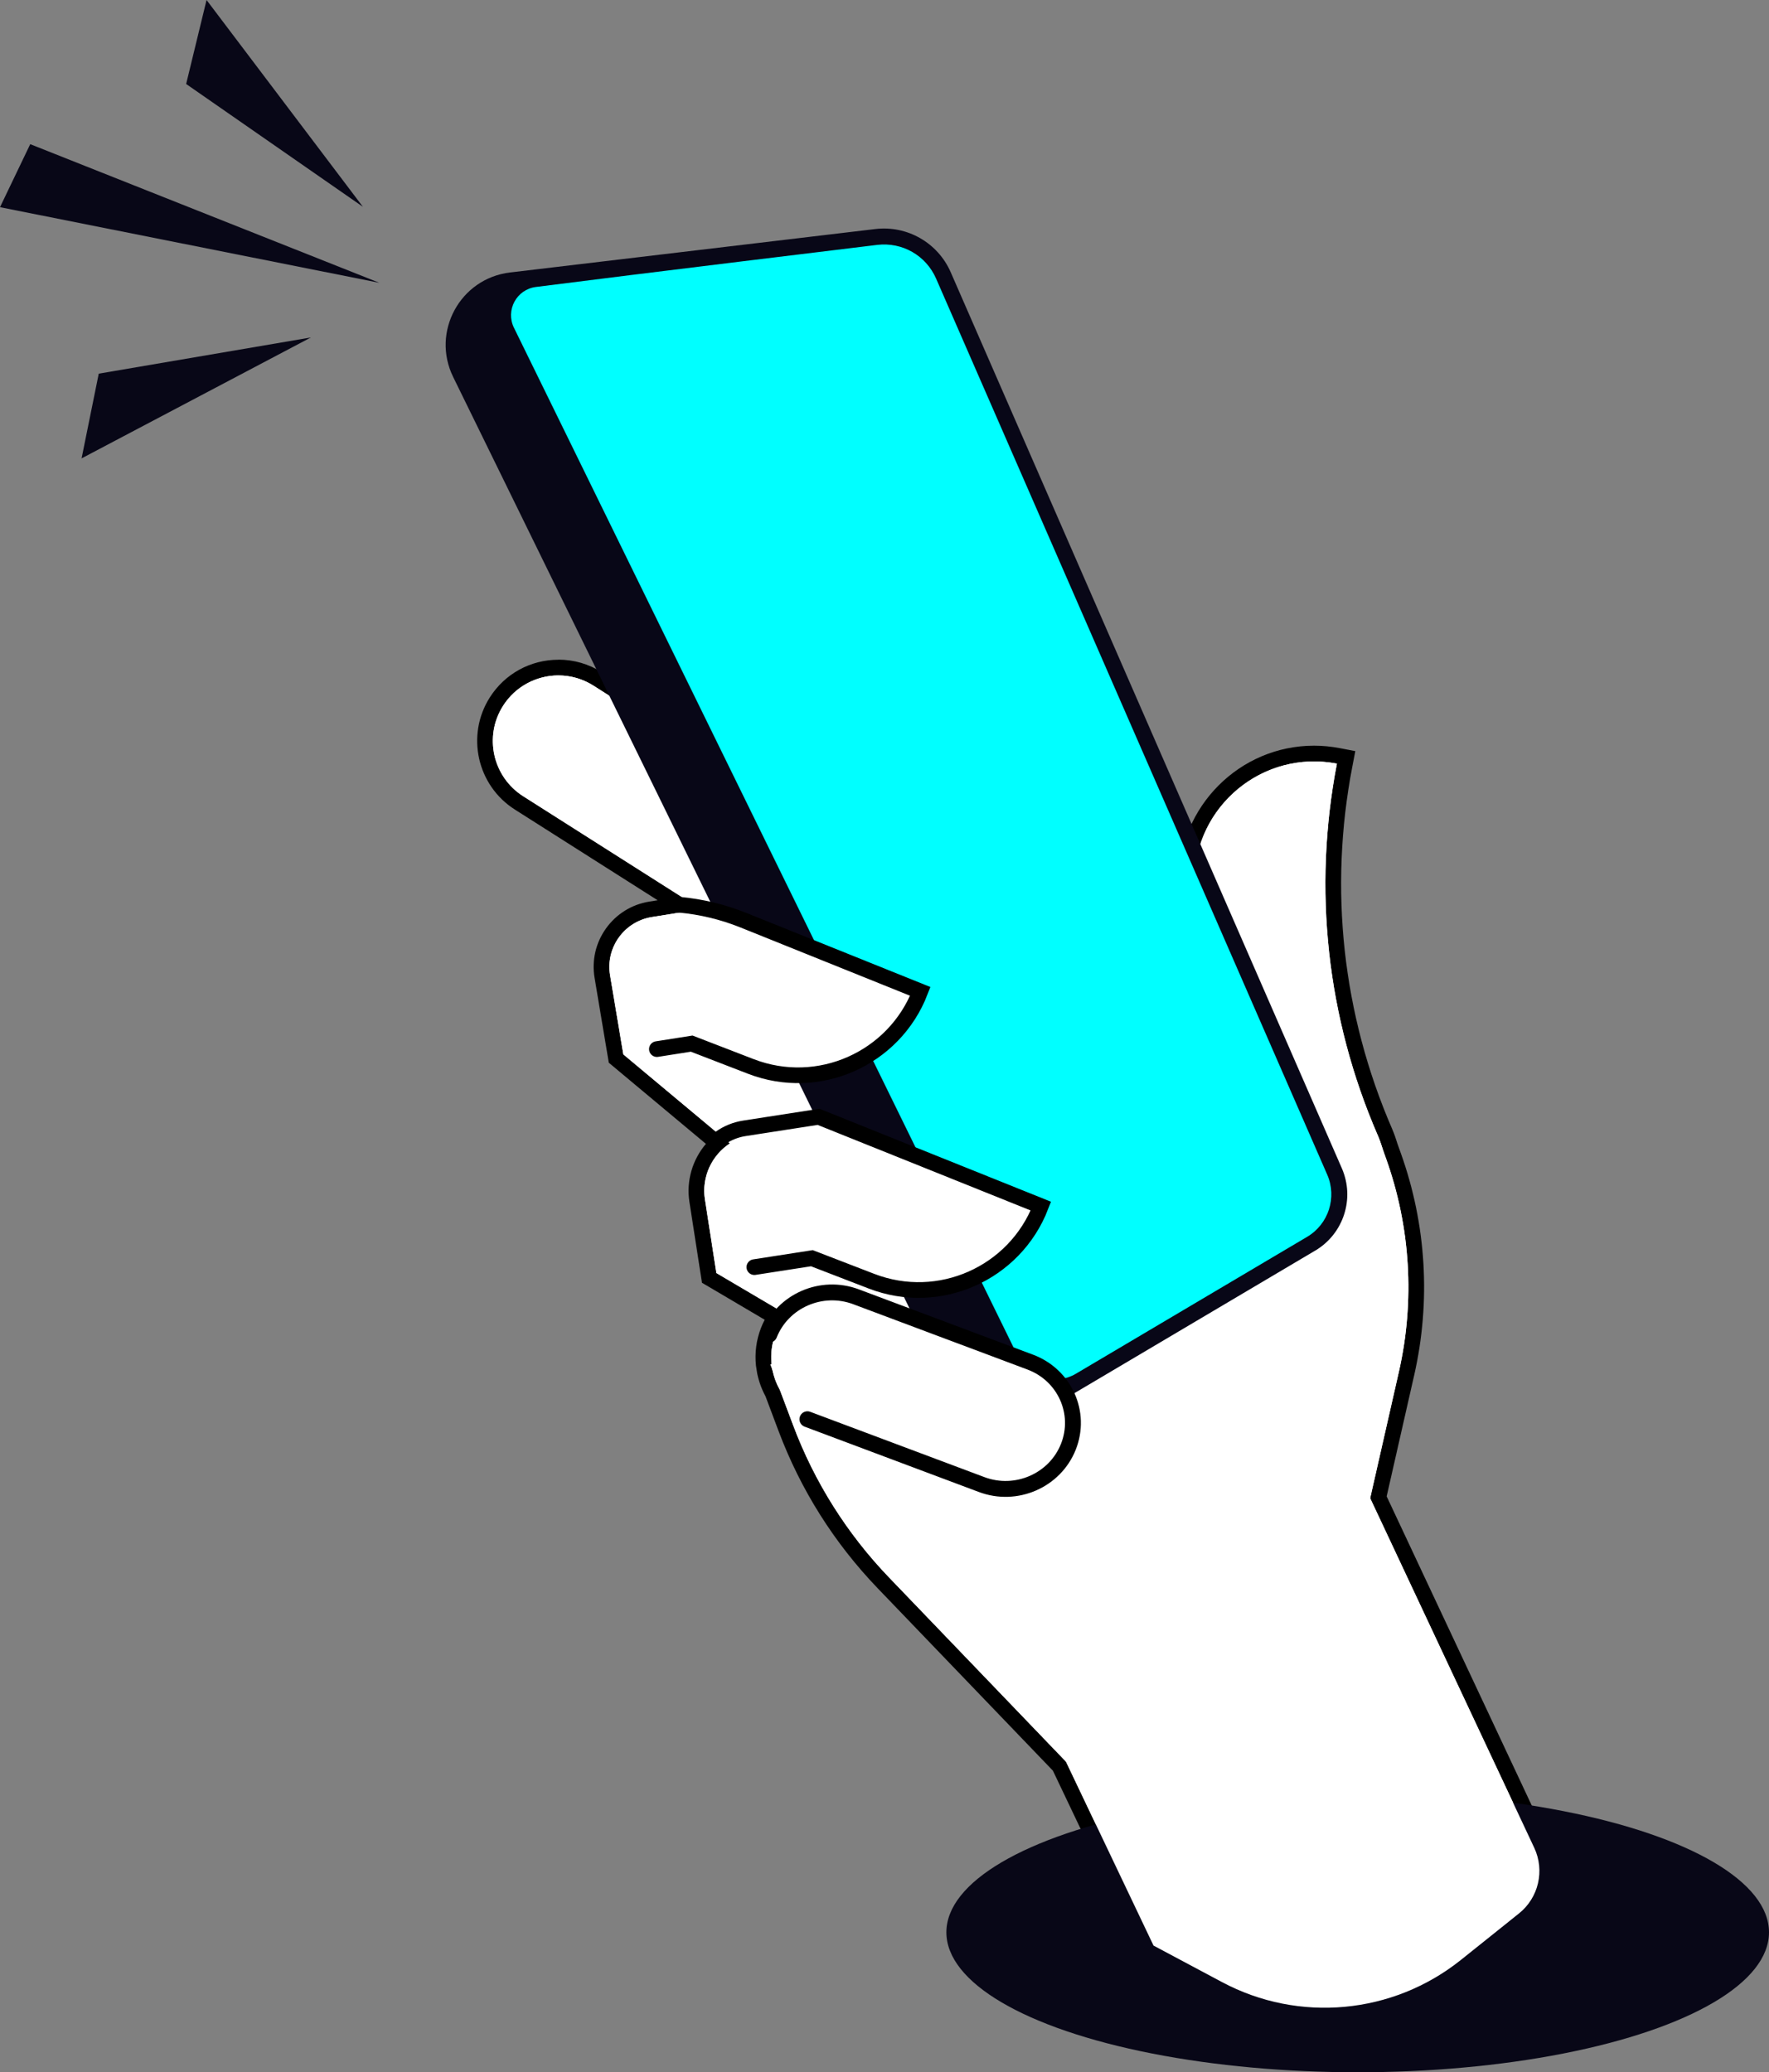
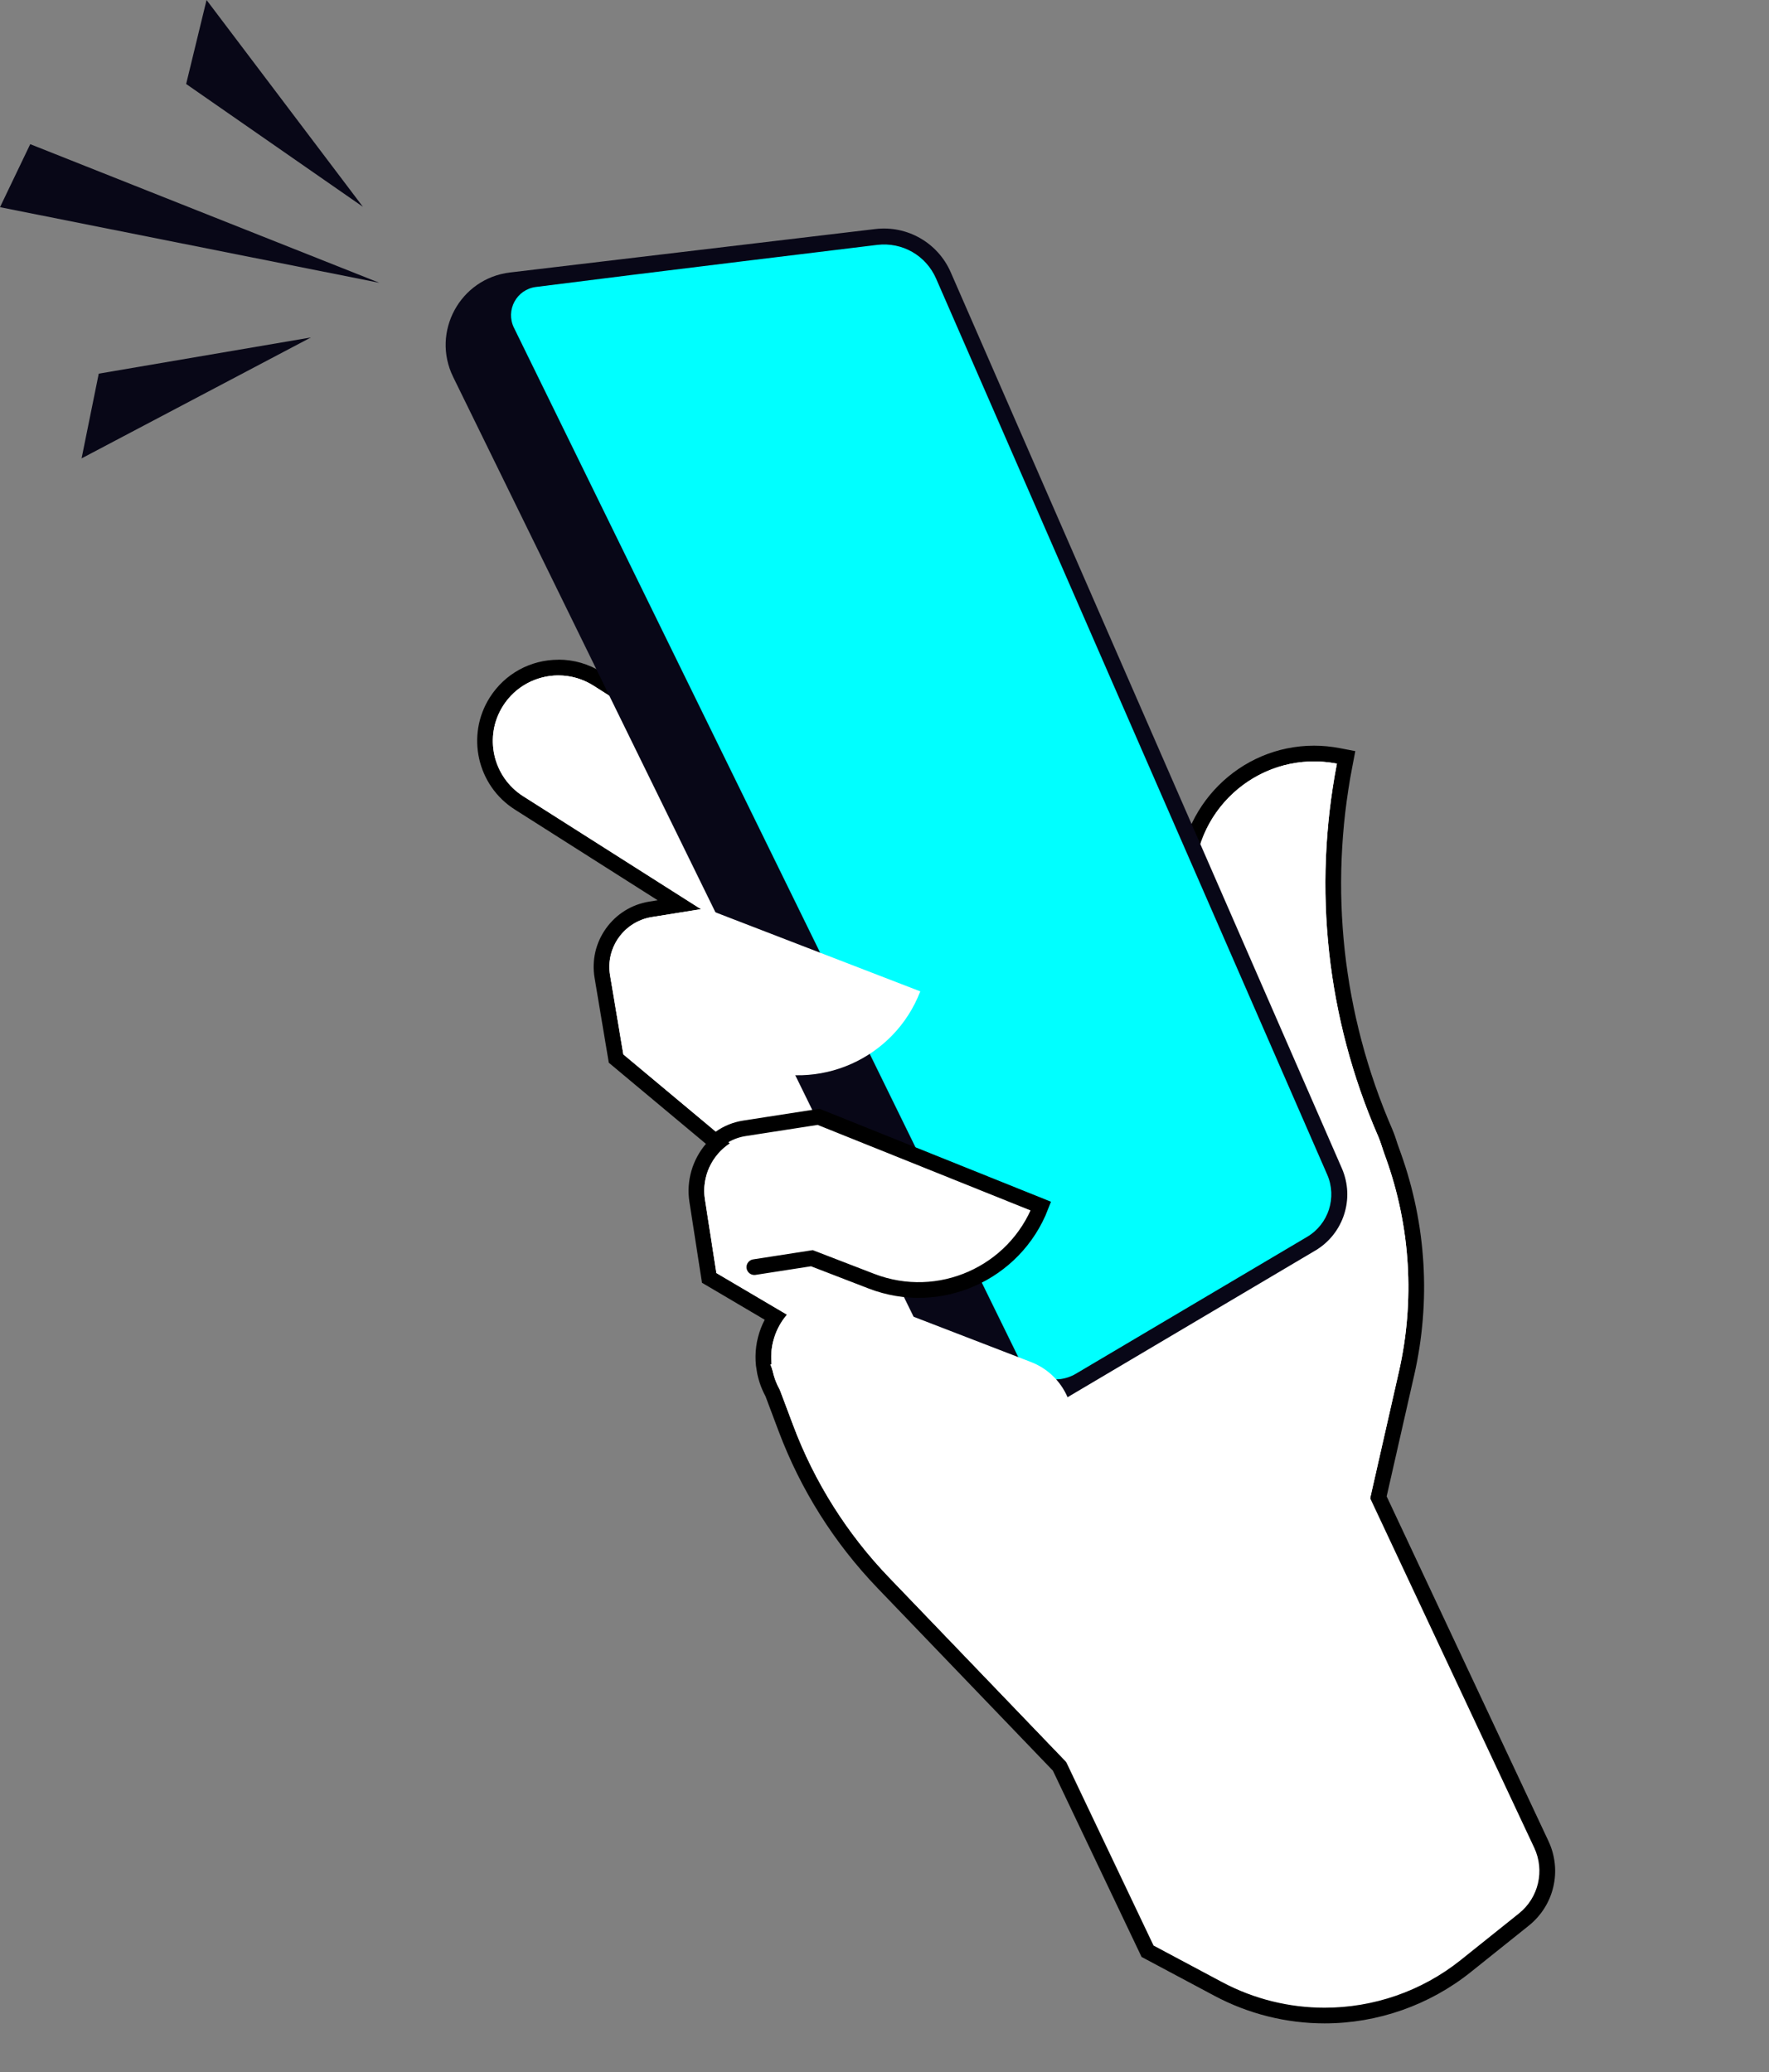
<svg xmlns="http://www.w3.org/2000/svg" id="_レイヤー_2" viewBox="0 0 743.15 870.49">
  <rect x="0" y="0" width="743.15" height="870.49" fill="#808080" stroke="none" />
  <defs>
    <style>.cls-1{fill:#080717;}.cls-2{fill:#fff;}.cls-3{stroke-width:6.67px;}.cls-3,.cls-4{fill:none;stroke:#000;stroke-linecap:round;}.cls-4{stroke-width:6.59px;}.cls-5{fill:aqua;}</style>
  </defs>
  <g id="Layer_2">
    <path class="cls-2" d="M556.45,846.68c-15.52,0-30.96-3.86-44.66-11.17l-29.71-15.84-37.02-77.75-73.98-77.02c-18.02-18.76-31.8-40.62-40.95-64.97l-5.57-14.8c-1.48-2.68-2.56-5.58-3.21-8.65l-.47-2.99c-.53-5.06.1-9.86,1.86-14.42.79-2.04,1.8-4,3.02-5.84l-27.85-16.42-5.04-32.45c-1.4-9.02,1.89-18.07,8.51-24.12l-42.59-35.58-5.77-34.44c-1.09-6.48.43-12.99,4.26-18.33,3.83-5.34,9.52-8.85,16.01-9.9l12.08-1.94-67.34-42.78c-14.34-9.11-18.6-28.19-9.49-42.54,5.69-8.95,15.42-14.3,26.04-14.3,5.84,0,11.55,1.66,16.5,4.81l109.24,69.39,159.05,130.9c-14.02-37.05-21.06-75.76-20.92-115.27.1-29.61,24.12-53.7,53.55-53.7,3.41,0,6.86.33,10.25.98l3.24.62-.62,3.24c-10.04,52.11-4.19,105.39,16.9,154.08.8,1.84,1.51,3.83,2.19,6.12l1.43,3.97c10.51,29.36,12.41,60.96,5.5,91.36l-11.82,52.03,68.45,145.83c5.16,10.99,2.14,23.96-7.34,31.54l-24.39,19.52c-16.77,13.42-37.84,20.81-59.33,20.81h0Z" />
    <path d="M234.59,283.73c5.05,0,10.15,1.39,14.73,4.29l109.07,69.28,168.84,138.96c-17.04-40.22-25.62-82.93-25.48-125.99.09-28.34,23.12-50.41,50.26-50.41,3.16,0,6.38.3,9.62.92-10.16,52.76-4.24,106.71,17.11,156.02v.02c.83,1.89,1.48,3.8,2.06,5.72l1.48,4.14c10.28,28.72,12.15,59.78,5.39,89.52l-12.07,53.14,68.93,146.85c4.49,9.57,1.84,20.97-6.41,27.57l-24.39,19.52c-16.6,13.29-36.87,20.09-57.27,20.09-14.74,0-29.56-3.55-43.11-10.78l-28.75-15.33-36.78-77.26-74.35-77.4c-17.61-18.33-31.3-40.05-40.24-63.85l-5.65-15.04c-1.4-2.47-2.39-5.15-2.98-7.93l-.44-2.81c-.44-4.19.06-8.53,1.68-12.73,1.16-3.01,2.81-5.67,4.8-7.99l-29.69-17.5-4.8-30.91c-1.48-9.52,2.93-18.57,10.5-23.52l-44.79-37.42-5.57-33.24c-1.94-11.6,5.93-22.56,17.54-24.43l20.66-3.32-74.68-47.44c-12.83-8.15-16.62-25.15-8.47-37.98,5.24-8.25,14.15-12.77,23.25-12.77M234.59,277.13h0c-11.75,0-22.53,5.91-28.82,15.83-10.09,15.88-5.37,37,10.5,47.09l60.01,38.12-3.51.56c-7.36,1.18-13.81,5.17-18.16,11.23-4.35,6.06-6.07,13.44-4.83,20.8l5.57,33.24.4,2.41,1.87,1.56,38.94,32.53c-5.66,6.63-8.31,15.51-6.94,24.36l4.8,30.91.48,3.08,2.69,1.58,23.66,13.95c-.59,1.13-1.12,2.29-1.58,3.49-1.95,5.06-2.65,10.37-2.09,15.79l.02.16.03.16.44,2.81.03.18.04.17c.7,3.3,1.85,6.44,3.43,9.35l5.48,14.58c9.31,24.77,23.33,47.01,41.66,66.1l73.61,76.63,36.32,76.29.93,1.96,1.92,1.02,28.75,15.33c14.18,7.56,30.16,11.56,46.22,11.56,22.23,0,44.04-7.65,61.39-21.54l24.39-19.52c10.67-8.54,14.07-23.15,8.26-35.52l-67.97-144.8,11.57-50.93c7.05-31.02,5.11-63.25-5.61-93.2l-1.42-3.98c-.67-2.22-1.37-4.19-2.15-6.01h0s-.12-.3-.12-.3c-20.83-48.09-26.6-100.7-16.69-152.15l1.25-6.48-6.48-1.25c-3.6-.69-7.25-1.04-10.87-1.04-31.24,0-56.74,25.56-56.85,56.98-.12,35.91,5.62,71.17,17.09,105.14l-149.66-123.18-.31-.26-.34-.22-109.07-69.28c-5.48-3.48-11.8-5.32-18.27-5.32h0Z" />
-     <ellipse class="cls-1" cx="570.36" cy="811.7" rx="172.79" ry="58.79" />
    <path class="cls-2" d="M450.44,742.76l-76.98-80.15c-17.61-18.33-31.3-40.06-40.24-63.85l-9.61-25.58,255.13-96.38,3.54,9.89c10.28,28.72,12.15,59.78,5.39,89.52l-27.96,123.1-109.26,43.45Z" />
-     <path class="cls-2" d="M428.54,699.55l56.05,117.72,28.75,15.33c32.32,17.24,71.79,13.58,100.39-9.31l24.39-19.52c8.25-6.6,10.9-18,6.41-27.57l-102.23-217.79-113.76,141.14Z" />
    <polygon class="cls-2" points="300.94 534.76 436.82 614.84 469.2 550.74 353.49 485.09 300.94 534.76" />
    <polygon class="cls-2" points="261.85 442.91 405.05 562.54 386.67 394.72 288.8 410.4 261.85 442.91" />
    <path class="cls-2" d="M328.87,403.76l-109.07-69.28c-12.83-8.15-16.62-25.15-8.47-37.98h0c8.15-12.83,25.16-16.62,37.98-8.47l109.07,69.28-29.51,46.46Z" />
    <path class="cls-2" d="M548.51,545.5l-20.28-46.82c-17.72-40.92-26.64-84.48-26.49-128.41.1-31.64,28.81-55.47,59.88-49.49h0c-10.16,52.76-4.24,106.71,17.11,156.02h0c11.2,25.86-.68,55.9-26.54,67.1l-3.69,1.6Z" />
    <path class="cls-1" d="M552.54,525.32l-115.81,68.56c-13.77,8.15-31.56,2.84-38.61-11.53L190.37,158.35c-9.29-18.95,2.93-41.39,23.88-43.89l153.47-18.25c13.41-1.6,26.28,5.78,31.68,18.16l164.3,376.38c5.54,12.69.75,27.52-11.16,34.58Z" />
    <path class="cls-5" d="M393.26,117.05c-4.25-9.73-14.19-15.43-24.74-14.18,0,0-102.54,12.44-143.4,17.68-8.13,1.04-12.82,9.77-9.21,17.13l211.71,432.07c4.45,9.08,15.7,12.44,24.4,7.29l97.11-57.49c8.98-5.32,12.61-16.55,8.43-26.12L393.26,117.05Z" />
    <path class="cls-2" d="M413.3,623.49l-71.71-27.66c-14.18-5.47-21.24-21.4-15.77-35.58h0c5.47-14.18,21.4-21.24,35.58-15.77l71.71,27.66c14.18,5.47,21.24,21.4,15.77,35.58h0c-5.47,14.18-21.4,21.24-35.58,15.77Z" />
    <path class="cls-2" d="M366.12,538.18l-25.04-9.66-40.14,6.23-4.8-30.91c-2.01-12.96,6.87-25.11,19.83-27.12l31.2-4.84,90.11,34.76h0c-10.94,28.36-42.8,42.48-71.16,31.54Z" />
    <path class="cls-2" d="M315.45,447.98l-24.87-9.6-28.73,4.52-5.57-33.24c-1.94-11.6,5.93-22.56,17.54-24.43l22.52-3.62,90.27,34.83h0c-10.94,28.36-42.8,42.48-71.16,31.54Z" />
-     <path class="cls-3" d="M323.18,560.62h0c5.64-14.2,21.94-21.32,36.42-15.89l73.21,27.45c14.48,5.43,21.64,21.34,16.01,35.55h0c-5.64,14.2-21.94,21.32-36.42,15.89l-73.21-27.45" />
    <path class="cls-4" d="M302.6,478.06c2.91-2.06,6.32-3.49,10.08-4.08l31.2-4.84,93.39,37.51h0c-10.94,28.36-42.8,42.48-71.16,31.54l-25.04-9.66-24.17,3.75" />
-     <path class="cls-4" d="M275.96,440.69l14.62-2.3,24.87,9.6c28.36,10.94,60.22-3.18,71.16-31.54h0l-74.32-29.91c-8.61-3.46-17.67-5.65-26.91-6.49h0" />
    <polygon class="cls-1" points="0 87.03 159.38 118.8 12.7 60.56 0 87.03" />
    <polygon class="cls-1" points="41.48 156.96 34.27 192.55 130.62 141.75 41.48 156.96" />
    <polygon class="cls-1" points="78.2 35.28 86.77 0 152.46 86.87 78.2 35.28" />
  </g>
</svg>